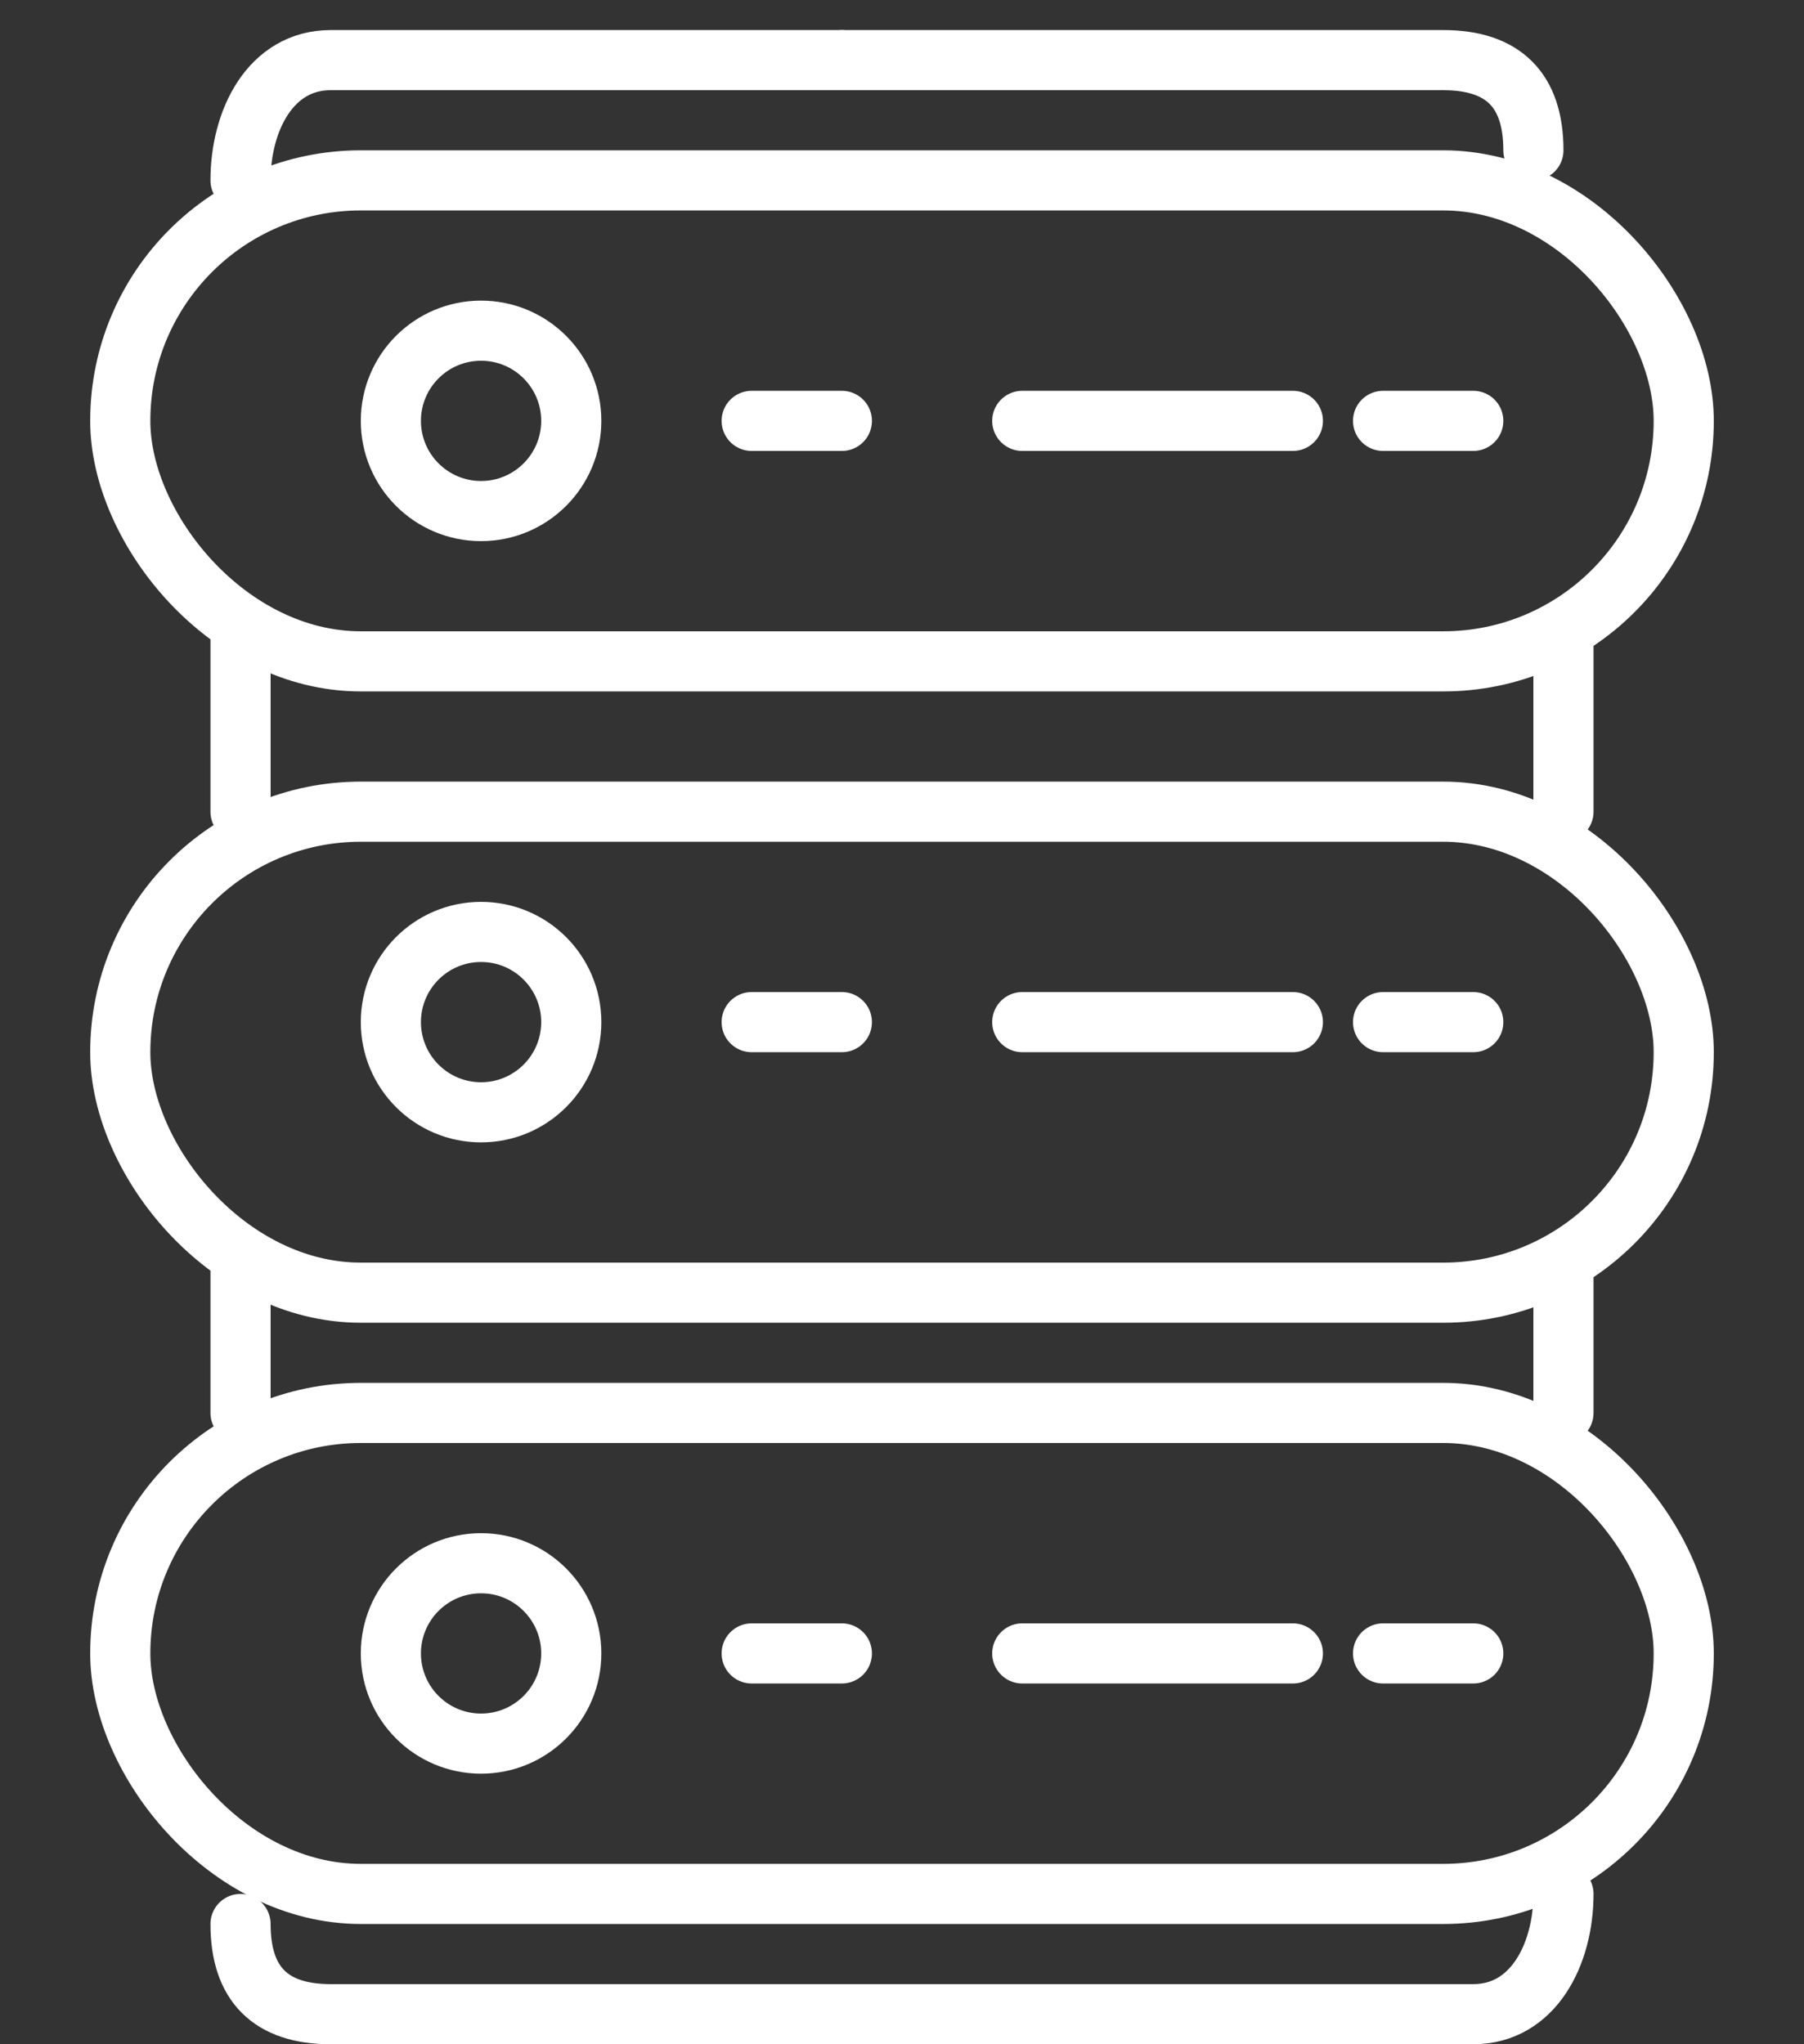
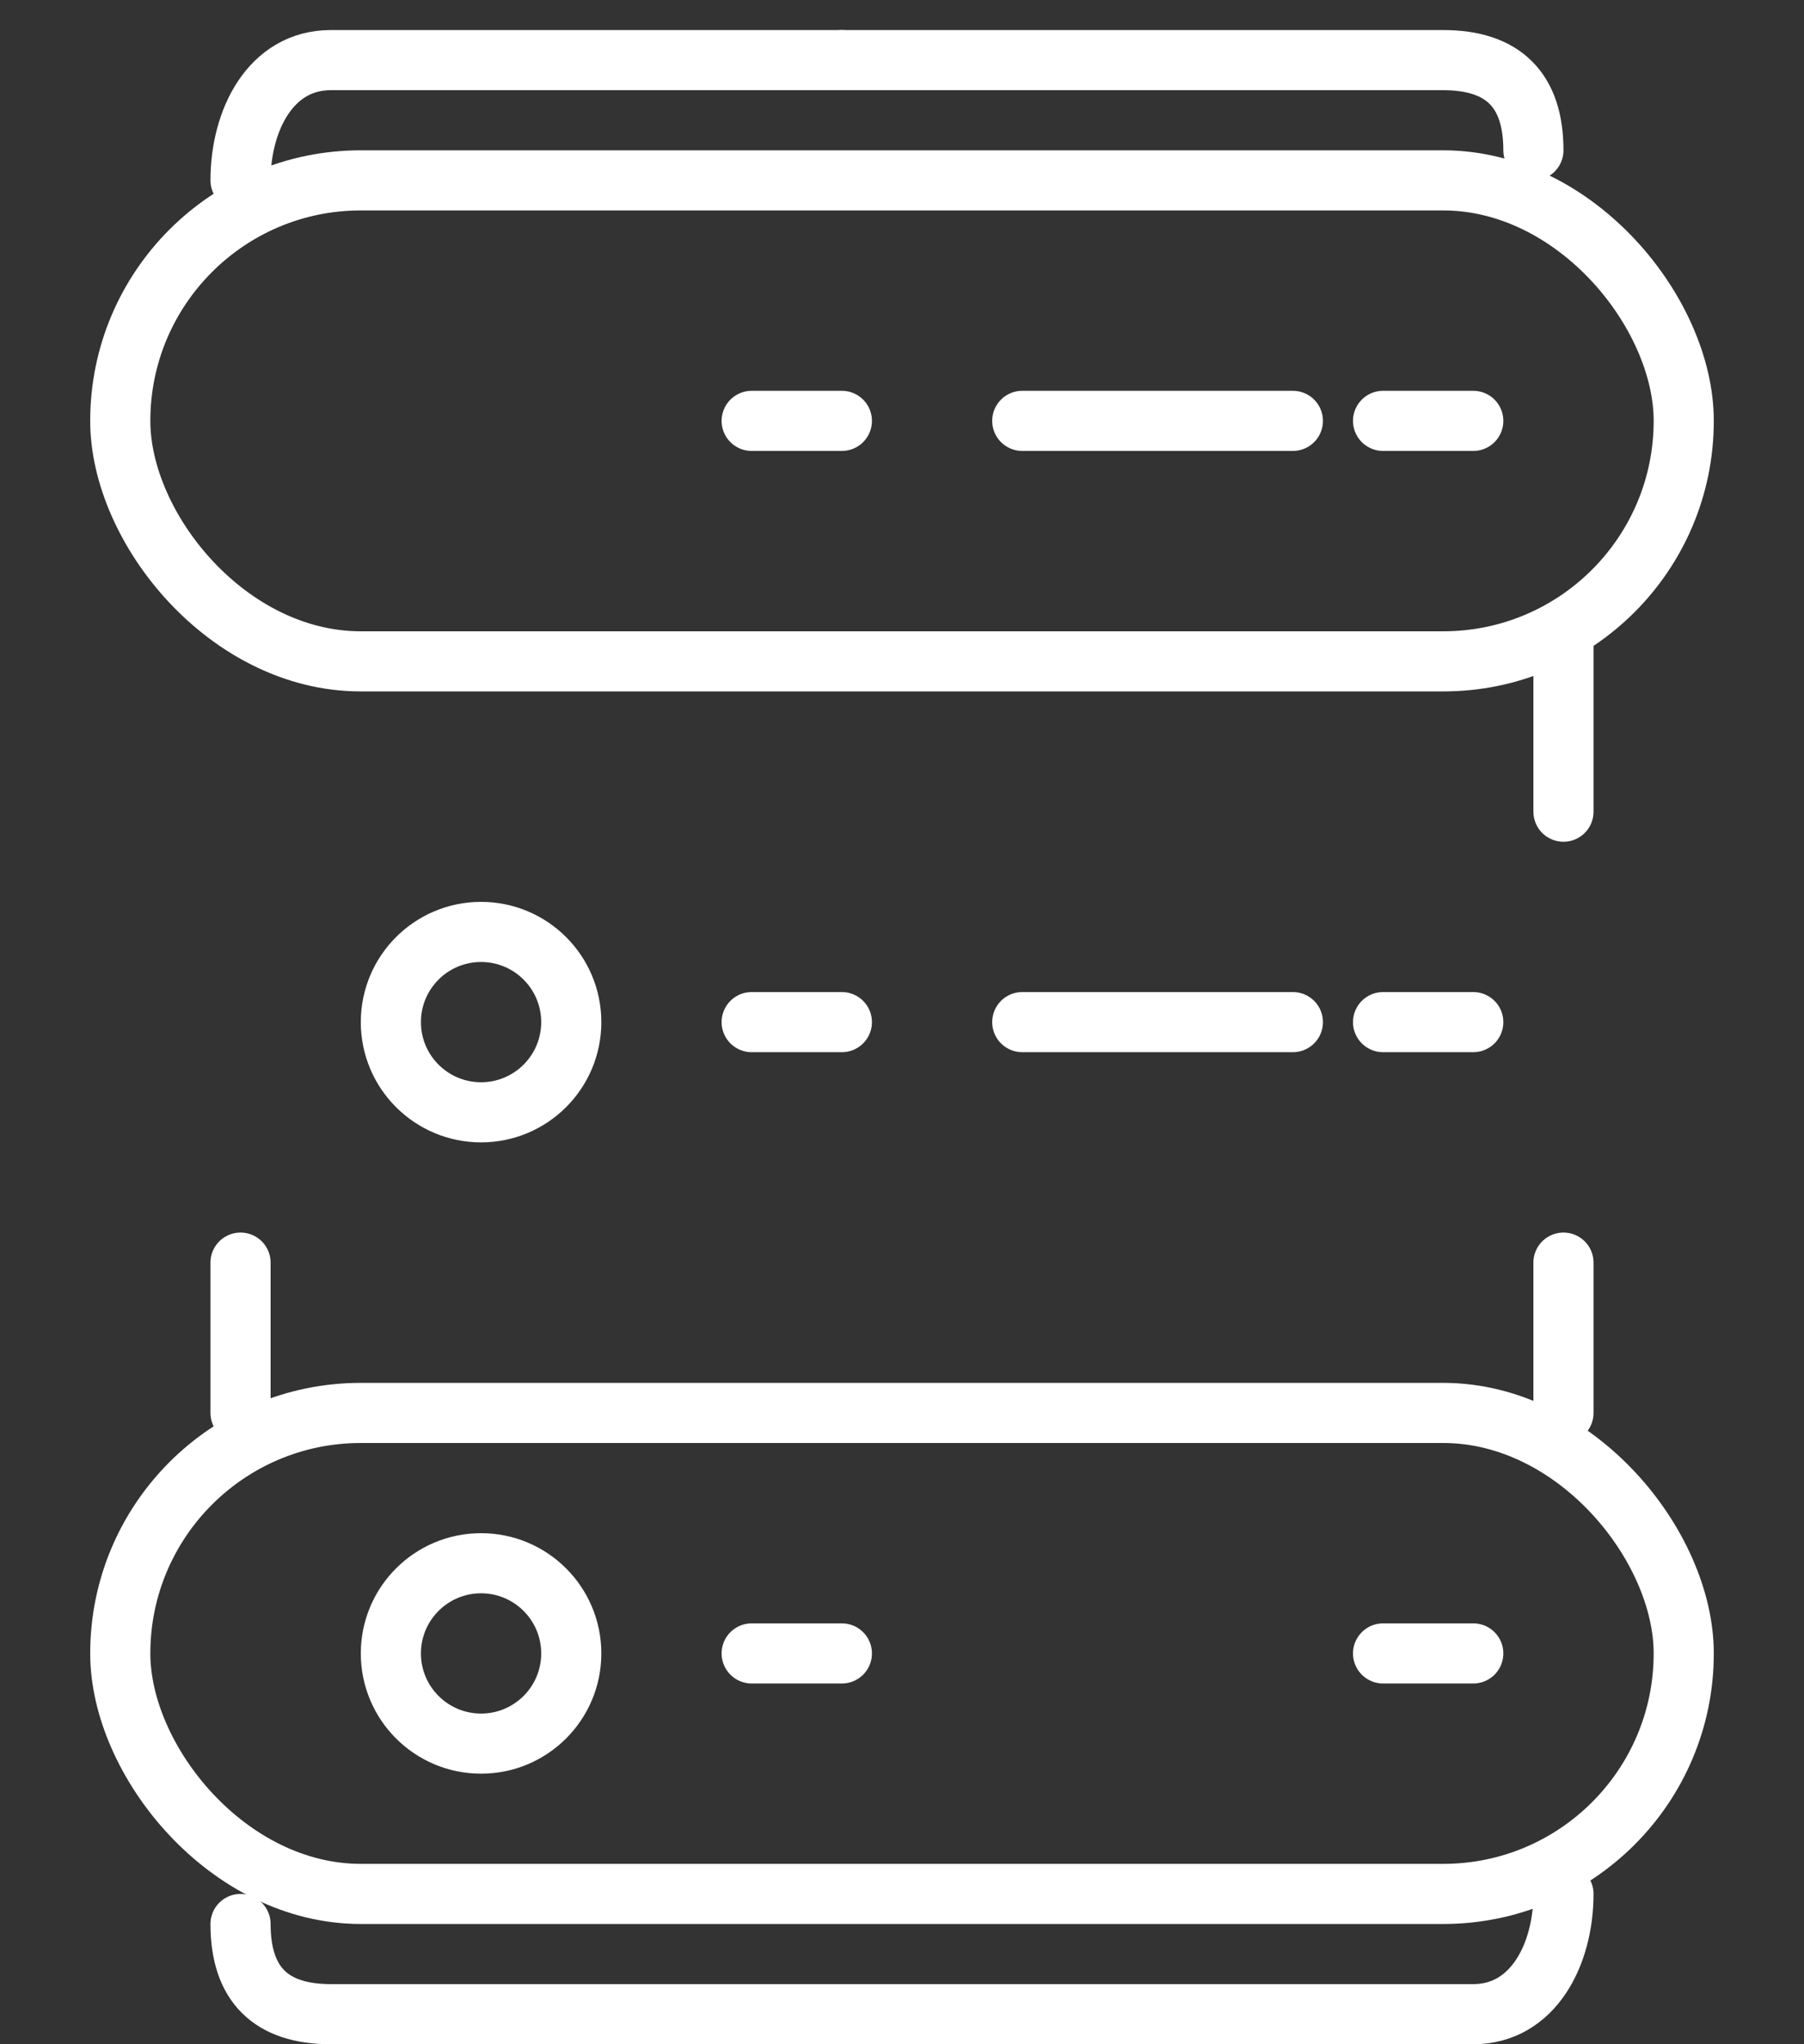
<svg xmlns="http://www.w3.org/2000/svg" id="Camada_1" version="1.1" viewBox="0 0 6 6.8">
  <rect x="0" y="0" width="6" height="6.8" fill="#333333" stroke="none" />
  <defs>
    <style>
      .st0 {
        stroke-dasharray: 22.4 22.4;
      }

      .st0, .st1, .st2 {
        fill: none;
        stroke: #fff;
        stroke-linecap: round;
        stroke-linejoin: round;
      }

      .st0, .st2 {
        stroke-width: .2px;
      }

      .st1 {
        stroke-width: .2px;
      }
    </style>
  </defs>
  <g>
-     <path class="st1" d="M2.8.2h0s0,0,0,0c0,0,0,0,0,0h0s0,0,0,0h0s0,0,0,0h0s0,0,0,0h0s0,0,0,0h0s0,0,0,0h0s0,0,0,0h0s0,0,0,0c0,0,0,0,0,0h0s0,0,0,0h0s0,0,0,0h0s0,0,0,0h0s0,0,0,0h0s0,0,0,0h0s0,0,0,0h0,0Z" />
+     <path class="st1" d="M2.8.2h0s0,0,0,0c0,0,0,0,0,0h0s0,0,0,0h0s0,0,0,0h0s0,0,0,0h0s0,0,0,0h0s0,0,0,0h0s0,0,0,0h0s0,0,0,0c0,0,0,0,0,0h0s0,0,0,0h0s0,0,0,0h0h0s0,0,0,0h0s0,0,0,0h0s0,0,0,0h0,0Z" />
    <circle class="st1" cx="2.9" cy=".2" r="0" />
  </g>
  <g>
    <rect class="st2" x=".4" y=".6" width="5.2" height="1.6" rx=".8" ry=".8" />
-     <circle class="st2" cx="1.6" cy="1.4" r=".3" />
    <g>
      <line class="st2" x1="2.5" y1="1.4" x2="2.8" y2="1.4" />
      <line class="st0" x1="3.4" y1="1.4" x2="4.3" y2="1.4" />
      <line class="st2" x1="4.6" y1="1.4" x2="4.9" y2="1.4" />
    </g>
-     <rect class="st2" x=".4" y="2.7" width="5.2" height="1.6" rx=".8" ry=".8" />
    <circle class="st2" cx="1.6" cy="3.4" r=".3" />
    <g>
      <line class="st2" x1="2.5" y1="3.4" x2="2.8" y2="3.4" />
      <line class="st0" x1="3.4" y1="3.4" x2="4.3" y2="3.4" />
      <line class="st2" x1="4.6" y1="3.4" x2="4.9" y2="3.4" />
    </g>
    <rect class="st2" x=".4" y="4.7" width="5.2" height="1.6" rx=".8" ry=".8" />
    <circle class="st2" cx="1.6" cy="5.5" r=".3" />
    <g>
      <line class="st2" x1="2.5" y1="5.5" x2="2.8" y2="5.5" />
-       <line class="st0" x1="3.4" y1="5.5" x2="4.3" y2="5.5" />
      <line class="st2" x1="4.6" y1="5.5" x2="4.9" y2="5.5" />
    </g>
    <path class="st2" d="M.8.6h0c0-.2.1-.4.3-.4h3.7c.2,0,.3.1.3.3h0" />
-     <line class="st2" x1=".8" y1="2.7" x2=".8" y2="2.1" />
    <line class="st2" x1=".8" y1="4.7" x2=".8" y2="4.2" />
    <path class="st2" d="M5.2,6.3h0c0,.2-.1.4-.3.4H1.1c-.2,0-.3-.1-.3-.3h0" />
    <line class="st2" x1="5.2" y1="4.2" x2="5.2" y2="4.7" />
    <line class="st2" x1="5.2" y1="2.1" x2="5.2" y2="2.7" />
  </g>
</svg>